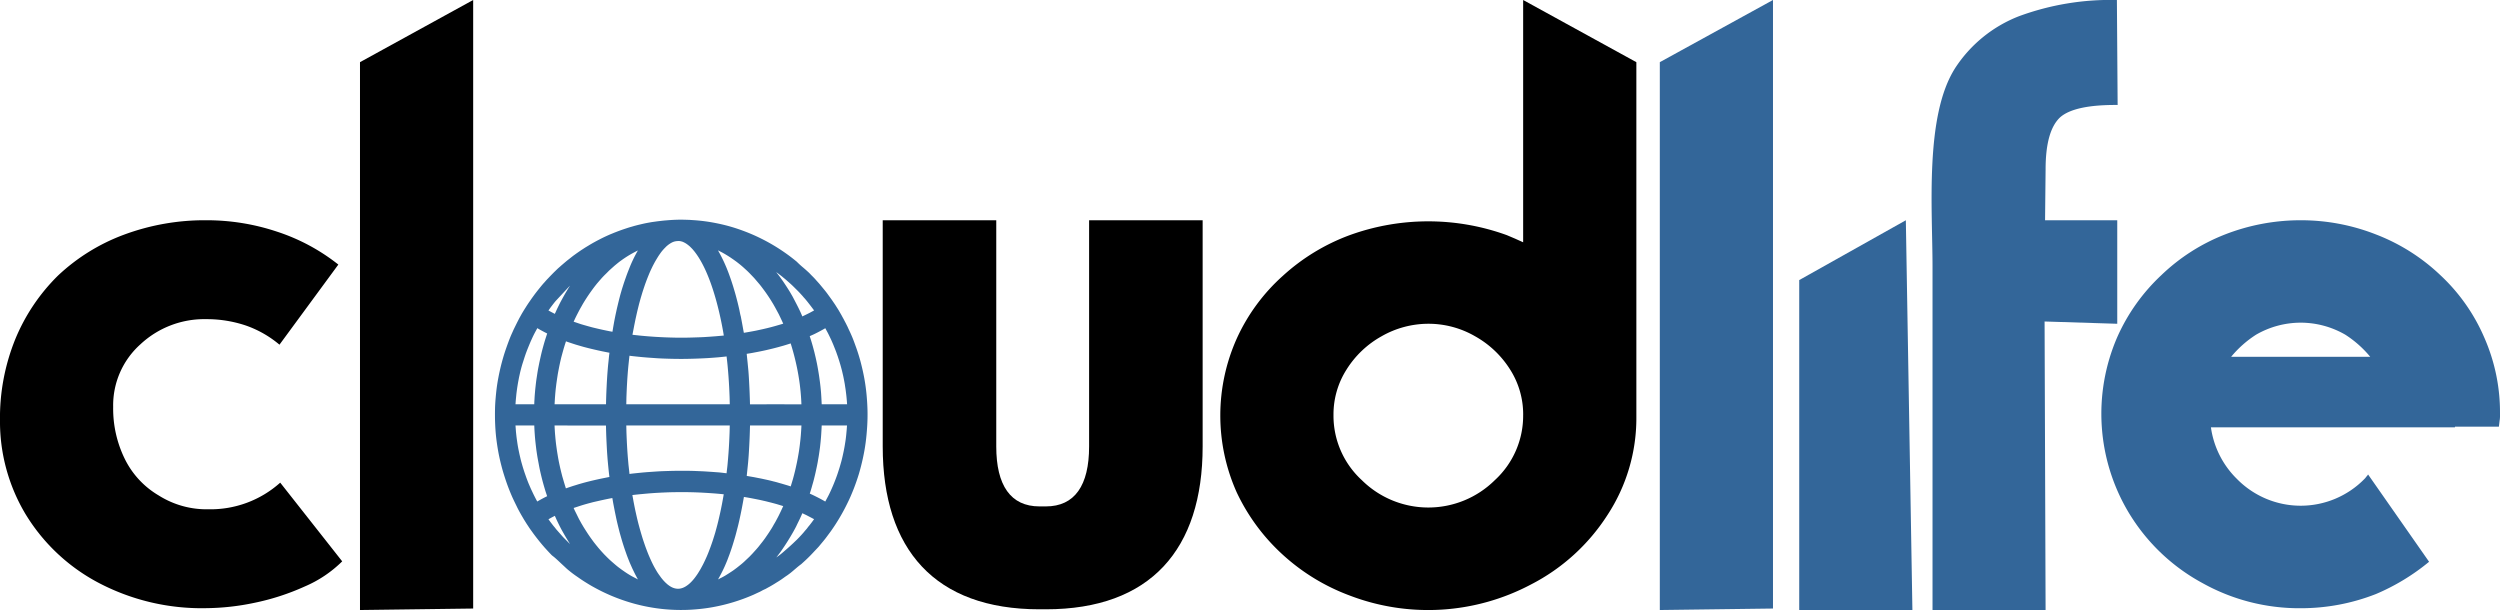
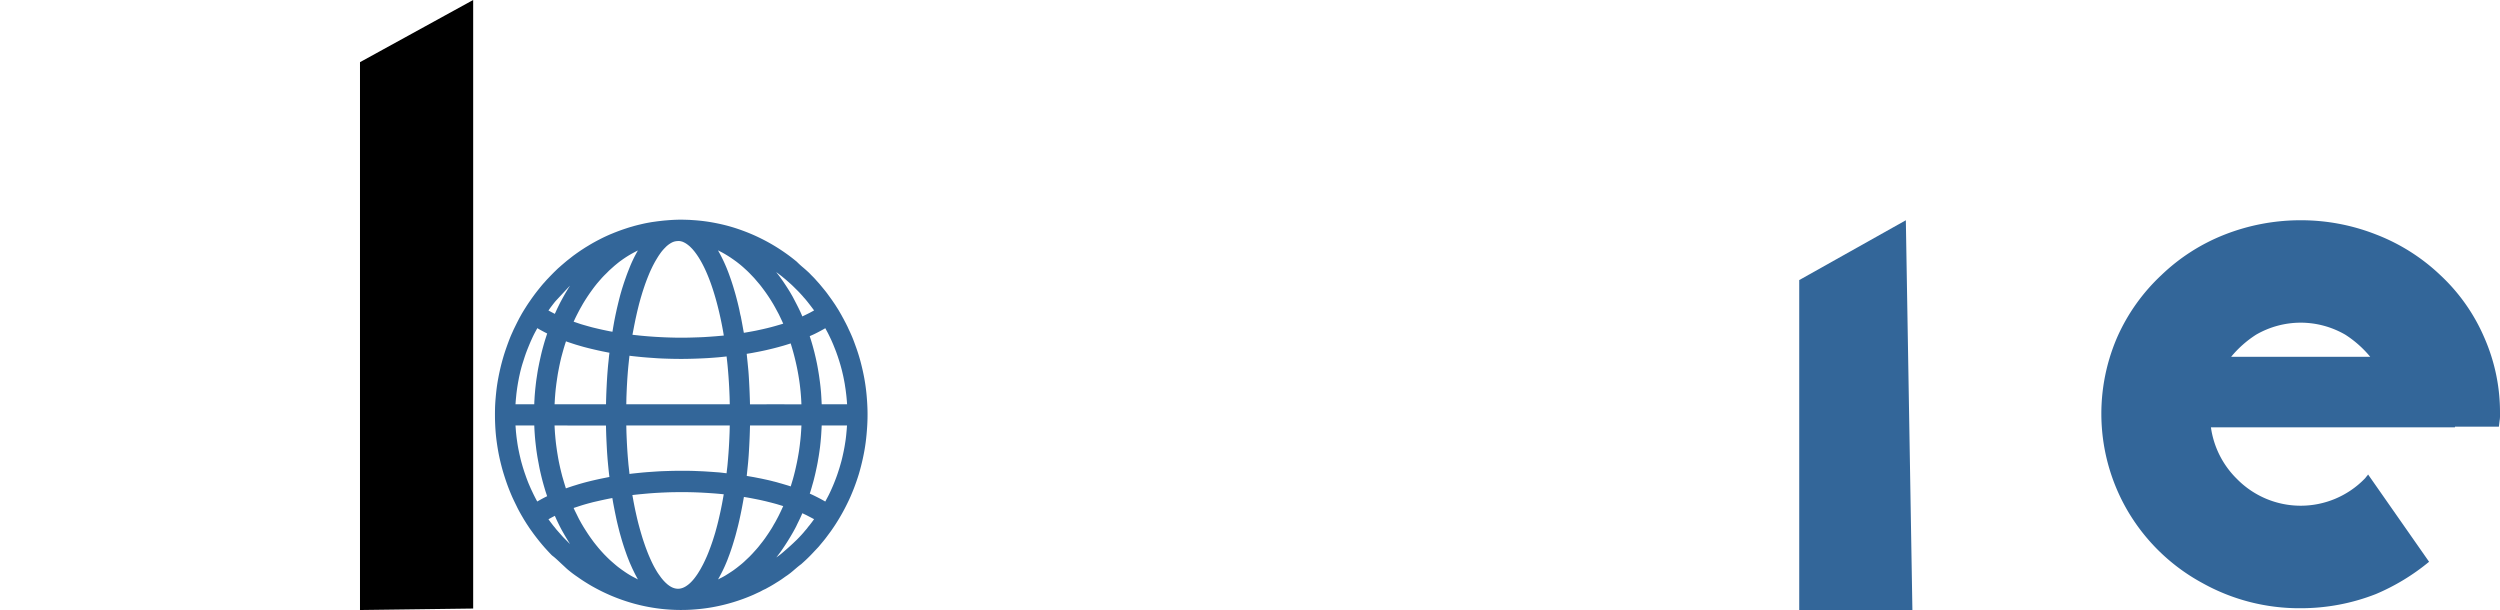
<svg xmlns="http://www.w3.org/2000/svg" width="398" height="97.119">
  <g data-name="Group 1">
    <path data-name="Path 1" d="M366.28 51.369a14.208 14.208 0 0 1 7.11 1.925 17.228 17.228 0 0 1 3.952 3.51h-22.145a17.119 17.119 0 0 1 3.952-3.51 14.212 14.212 0 0 1 7.131-1.925m29.176 2.272a29.49 29.49 0 0 0-7-9.883 30.984 30.984 0 0 0-10.214-6.438 32.61 32.61 0 0 0-11.962-2.256 33.091 33.091 0 0 0-12.044 2.256 30.754 30.754 0 0 0-10.156 6.491 30.319 30.319 0 0 0-7 9.83 30.636 30.636 0 0 0 1.867 28.061 30.774 30.774 0 0 0 11.681 11.121 31.644 31.644 0 0 0 15.649 4.006 32.61 32.61 0 0 0 11.964-2.256 34.2 34.2 0 0 0 8.469-5.139l-9.713-13.9-.117.176-.155.176-.176.229-.112.117a14.219 14.219 0 0 1-20.332 0 14.274 14.274 0 0 1-4.125-8.198h38.851v-.112h6.993l.117-.965a3.881 3.881 0 0 0 .059-.619v-.523a29.536 29.536 0 0 0-2.544-12.173Z" fill="#369" />
    <path data-name="Path 2" d="M100.675 78.806c.037.224.08.453.123.683l.053.309.16.827.128.624.139.629.139.613.149.613a56.297 56.297 0 0 0 .757 2.667c.133.405.272.816.416 1.227.139.379.283.763.432 1.136.139.341.288.683.437 1.013.144.315.293.624.448.923.144.277.3.544.453.805s.3.48.464.7l.123.171c.085.123.176.251.251.336l.107.133.1.117.112.128.128.133.123.128.133.123.112.1.112.1.155.117a3.415 3.415 0 0 0 .576.352 2.348 2.348 0 0 0 .571.181 1.957 1.957 0 0 0 .555.027 2.255 2.255 0 0 0 .56-.133 2.813 2.813 0 0 0 .491-.245 4.513 4.513 0 0 0 .507-.368 5.641 5.641 0 0 0 .512-.5 7.1 7.1 0 0 0 .507-.619l.24-.336c.1-.139.187-.283.277-.427s.181-.3.272-.448.171-.315.256-.469.176-.325.251-.48.165-.336.24-.5c.085-.181.16-.352.235-.517s.144-.336.219-.517.149-.373.219-.56.139-.357.208-.549l.192-.544c.064-.181.128-.368.192-.571s.123-.384.181-.571l.176-.576.165-.6.16-.6c.053-.195.1-.4.149-.592l.128-.555.128-.555.123-.555.112-.549.112-.56.1-.544.1-.555.075-.437-.208-.021c-.64-.064-1.275-.117-1.909-.16s-1.269-.08-1.888-.107-1.259-.043-1.872-.053-1.243-.005-1.861.005c-.592.005-1.184.027-1.787.053s-1.195.059-1.808.1c-.56.043-1.12.091-1.669.144-.5.043-1.013.1-1.536.16m.005-25.517c.395.048.779.085 1.157.128.421.043.853.08 1.3.117.491.037.965.075 1.435.1s.949.053 1.408.069c.5.021 1 .032 1.488.043s1 .005 1.5.005 1-.016 1.515-.032 1.024-.032 1.552-.059l.992-.064 1-.075.347-.032c.283-.021.571-.048.848-.075l-.085-.523a53.697 53.697 0 0 0-.411-2.118c-.139-.661-.3-1.349-.48-2.053q-.24-.952-.528-1.9a34.754 34.754 0 0 0-.576-1.749 27.844 27.844 0 0 0-.608-1.547c-.2-.475-.416-.933-.645-1.371a15.385 15.385 0 0 0-.672-1.179 11.59 11.59 0 0 0-.7-.987l-.288-.341-.176-.181-.213-.213-.149-.128-.165-.133-.192-.144c-.064-.043-.133-.085-.2-.128s-.144-.08-.213-.117-.139-.064-.213-.1a1.484 1.484 0 0 0-.219-.069 3.07 3.07 0 0 0-.229-.053 1.54 1.54 0 0 0-.224-.011 2.234 2.234 0 0 0-.277.011 1.842 1.842 0 0 0-.256.037 1.61 1.61 0 0 0-.229.059 1.8 1.8 0 0 0-.2.075c-.064.027-.133.064-.2.1s-.128.075-.192.112l-.2.133-.187.144-.128.107-.128.117-.149.155-.181.181-.048.059-.069.069-.123.144-.165.2c-.123.165-.24.331-.347.485s-.219.331-.32.5-.2.325-.3.5-.187.336-.277.507-.187.357-.272.539-.181.373-.261.555-.171.389-.256.6-.171.421-.251.629c-.064.165-.133.341-.2.533-.069.176-.133.363-.2.56-.059.176-.123.363-.187.56s-.128.389-.187.576l-.176.592c-.059.192-.112.384-.165.571l-.165.6-.149.6-.117.475-.107.464-.1.453-.107.48-.192.955Zm-.98 11.063h16.475l-.011-.485-.016-.645-.032-.779-.037-.795-.048-.848-.059-.864a56.902 56.902 0 0 0-.069-.875l-.075-.848a42.202 42.202 0 0 0-.117-1.093l-.043-.379-.427.048c-.32.032-.635.069-.9.091a81 81 0 0 1-1.739.128 85.516 85.516 0 0 1-3.493.123c-.587.006-1.163.005-1.744-.005s-1.163-.027-1.733-.048q-.88-.032-1.728-.1c-.576-.037-1.147-.08-1.712-.133s-1.12-.112-1.685-.176l-.3-.043-.059.512-.1.96c-.027.261-.053.544-.08.859-.027.3-.048.592-.069.88-.021.3-.043.6-.059.885l-.048.864-.037.816-.032.8Zm.512 11.1.283-.043c.453-.053.923-.1 1.408-.149s.971-.091 1.451-.123.976-.069 1.483-.1 1-.043 1.509-.059 1-.027 1.5-.032 1.008-.005 1.5 0 .992.016 1.472.037.96.037 1.419.064l1.045.069 1.04.075c.272.021.6.059.923.1l.421.048.037-.352c.048-.405.1-.811.123-1.109l.075-.843c.021-.3.048-.592.069-.88l.059-.869.048-.848.037-.795.032-.784.016-.645.011-.485H99.705l.027 1.152.032.795.037.805.048.864a62.96 62.96 0 0 0 .128 1.76l.075.859.107.965Zm-11.927-11.1h8.187l.016-.736.027-.853c.016-.341.027-.667.043-.987l.048-.955.064-1.04c.027-.352.053-.7.08-1.029s.059-.677.1-1.051.075-.736.112-1.1l.059-.448c-.363-.069-.72-.144-1.083-.213l-.688-.149-.677-.155-.651-.155a16.49 16.49 0 0 1-.512-.128l-.453-.117-.432-.123-.421-.123-.453-.133-.432-.139-.432-.144-.421-.139-.267-.1-.181.555-.2.661-.181.651-.187.693-.165.7-.144.672-.133.685c-.048.256-.1.517-.139.779s-.08.512-.117.779-.08.533-.107.773-.064.507-.091.768c-.021.24-.048.469-.064.688s-.037.459-.053.7l-.032.539Zm1.8 13.393.256-.091.427-.144.432-.144.437-.133.443-.139.427-.123.437-.123a51.979 51.979 0 0 1 3.259-.757c.267-.053.533-.107.811-.16l-.053-.437c-.043-.363-.08-.725-.117-1.093s-.069-.725-.1-1.056-.053-.677-.08-1.029-.043-.688-.064-1.045l-.048-.955c-.016-.331-.027-.645-.043-.987l-.027-.853-.016-.736-8.187-.005.016.363.032.533c.016.245.032.475.053.688s.037.453.064.693c.027.261.053.512.085.763s.069.507.107.779.08.533.123.789.085.523.133.773l.064.341.075.363.149.683.165.683.176.688.1.336.149.517.144.475Zm28.786-21.42c.043.427.085.853.133 1.3.048.469.091.949.139 1.445l.043.576.037.592c.08 1.387.139 2.736.171 4.123.949.005 2.726 0 3.6-.005h1.141l2.3.011h1.147q-.016-.464-.048-.928a33.895 33.895 0 0 0-.085-1.093c-.043-.411-.085-.821-.139-1.237s-.117-.827-.187-1.243a36.064 36.064 0 0 0-.538-2.629 37.503 37.503 0 0 0-.714-2.57l-.309.1c-.267.085-.539.171-.816.251s-.571.16-.88.245c-.331.091-.645.171-.949.245l-.939.224q-.44.1-.9.192c-.288.059-.587.117-.912.176-.261.053-.512.1-.752.139Zm0 19.436.443.075.624.107c.24.043.5.1.763.149s.523.1.789.16.549.117.827.181.56.133.805.2c.267.064.523.128.757.2s.475.128.677.192l.864.256.459.149.155-.517.2-.661.174-.65.165-.661.149-.656.144-.667.133-.688c.043-.235.085-.48.128-.725s.08-.485.112-.731c.037-.272.075-.528.1-.768s.059-.491.085-.747q.032-.32.064-.688l.048-.683.032-.517.016-.347h-1.141l-2.294.005h-1.333c-.917 0-2.534-.005-3.419 0a106.37 106.37 0 0 1-.171 4.107l-.037.6-.043.571-.048.576c-.069.723-.149 1.448-.224 2.179Zm-.453-22.781.624-.107.715-.128.613-.117.613-.133.581-.128.608-.144.592-.149.587-.16.592-.171c.2-.059.405-.117.6-.176l.139-.048-.219-.48-.213-.453-.277-.576-.587-1.088-.3-.528-.315-.517-.219-.347-.224-.341-.224-.331-.235-.336-.24-.331-.24-.32-.245-.325-.24-.3-.192-.224-.576-.677-.165-.181-.629-.656-.171-.171c-.192-.192-.368-.352-.544-.512l-.1-.091a15.06 15.06 0 0 0-.714-.62c-.117-.092-.24-.192-.363-.288s-.24-.187-.368-.277-.245-.181-.373-.267-.256-.176-.379-.261-.261-.165-.4-.261l-.421-.256-.219-.128-.256-.144-.272-.144-.283-.144-.181-.091.165.3c.144.256.283.517.411.773s.256.512.379.779.24.539.352.8.219.544.325.816.208.565.309.848.2.571.293.864l.165.512.155.517.155.523.144.517.133.507.139.539.128.528.128.549c.059.272.16.853.24 1.1.155.773.293 1.547.432 2.326Zm-4.11 39.263.123-.064c.117-.064.235-.128.357-.187h.011c.251-.133.5-.267.7-.389l.517-.325.491-.32.229-.155.261-.192.3-.224.309-.245.293-.235.245-.2.2-.176.155-.139c.1-.1.224-.213.347-.331l.459-.432.48-.5.592-.656.213-.245.149-.176.139-.176.571-.725c.112-.149.229-.309.347-.469.1-.149.213-.309.336-.491s.235-.341.336-.5l.315-.491c.102-.16.208-.336.3-.507s.2-.347.3-.517.192-.347.288-.533c.1-.171.187-.352.288-.544l.341-.7.384-.832-.384-.117-.661-.2c-.219-.059-.443-.123-.672-.181-.213-.059-.437-.112-.672-.171-.251-.064-.48-.123-.683-.165-.219-.053-.437-.1-.651-.149l-.653-.132-.683-.133-.677-.123-.523-.085a74.336 74.336 0 0 1-.736 3.75c-.091.395-.181.789-.283 1.173s-.192.757-.3 1.147-.213.741-.32 1.093-.213.7-.331 1.045-.224.672-.341.981-.235.629-.352.933c-.117.288-.24.576-.363.859s-.251.544-.379.805c-.075.149-.155.309-.245.48-.08.155-.16.309-.245.464ZM91.32 80.87l.181.4.3.6.245.5c.064.128.133.267.213.411l.256.464c.085.155.187.315.293.5s.219.357.336.544.245.379.357.555.245.368.363.539.235.336.357.5.224.309.32.437l.357.453.176.213.181.224.411.475.4.437.165.176.283.283.112.117c.107.1.208.2.309.3l.16.149.213.192.528.459.251.213.235.192.181.139.475.352.229.16.229.16.245.165.229.149.235.144.256.155.235.133.235.123.693.363-.107-.181-.117-.224-.171-.32-.165-.325-.165-.341-.155-.315-.155-.347-.149-.336-.149-.341-.144-.363c-.144-.357-.283-.72-.411-1.088s-.267-.757-.389-1.141-.24-.752-.352-1.147-.224-.773-.325-1.157c-.1-.4-.2-.795-.293-1.179s-.181-.779-.261-1.168-.165-.784-.24-1.179-.155-.784-.224-1.184l-.107-.624-.533.1-.7.144c-.267.059-.539.117-.816.181s-.533.123-.795.181-.507.128-.752.192-.475.128-.683.187a29.868 29.868 0 0 0-1.227.384Zm.005-29.656 1.04.352c.192.064.395.123.6.181s.405.117.6.171l.581.16c.192.053.389.1.6.149l.608.144.592.133.608.128.608.123.341.059.112-.688.144-.821c.053-.288.112-.581.171-.875s.123-.581.187-.88c.059-.272.123-.555.192-.843s.133-.555.2-.827.133-.523.2-.784c.064-.235.133-.485.213-.752.069-.251.144-.485.213-.7s.144-.459.219-.677c.107-.32.219-.629.325-.933s.219-.6.331-.885.224-.571.341-.853a23.168 23.168 0 0 1 .73-1.562c.122-.234.251-.469.379-.7l.1-.165-.341.171c-.213.112-.427.224-.635.341s-.416.24-.624.368-.411.261-.608.395-.395.277-.581.411-.373.283-.56.437-.368.3-.555.469l-.5.448c-.123.112-.256.229-.293.277l-.005.005c-.128.133-.272.277-.421.421a12.682 12.682 0 0 0-.891.949v-.005c-.032.037-.064.075-.112.128l-.347.405c-.085.1-.181.224-.293.363s-.213.277-.32.416c-.112.155-.229.309-.341.469s-.229.315-.336.475-.229.331-.336.5-.213.325-.309.48-.187.3-.283.459-.165.288-.24.421l-.171.3c-.064.112-.128.224-.2.363-.069.123-.133.251-.2.379l-.224.432c-.107.219-.219.437-.325.667Zm37.582 2.3.219.683q.144.472.272.928c.085.309.165.619.245.917l.219.923c.07.299.133.613.2.928.059.3.117.613.171.933s.107.624.155.944.091.645.133.955c.043.325.08.64.112.949l.043.437.037.416.027.411c.032.475.053.944.075 1.419h4.043l-.037-.517-.037-.4a29.523 29.523 0 0 0-.059-.581l-.075-.613c-.022-.181-.053-.389-.085-.587s-.053-.363-.075-.507c-.08-.453-.165-.9-.256-1.323-.048-.208-.1-.427-.149-.645s-.112-.437-.165-.64c-.059-.219-.117-.432-.181-.64s-.123-.421-.192-.624-.133-.421-.208-.629-.144-.411-.219-.619l-.144-.373-.16-.4-.165-.411-.181-.421-.165-.373-.187-.389-.16-.331-.149-.3-.293-.544-.128-.24-.128.075-.256.144-.416.229-.416.219-.421.213c-.144.069-.3.144-.485.224Zm.011 25.069.139.064.283.128c.725.352 1.355.667 2.043 1.072l.416-.779.149-.288.155-.32.165-.352.171-.384.176-.405.176-.427.165-.416.149-.395c.107-.283.208-.565.3-.853s.187-.565.272-.853.171-.587.251-.875.149-.581.213-.869.133-.592.192-.891.117-.592.165-.9.1-.608.139-.912.075-.6.1-.9l.059-.635.048-.661h-4.031l-.021.485-.037.613c-.011.251-.032.5-.048.731s-.043.469-.064.731c-.027.277-.059.544-.085.795s-.069.528-.107.795-.075.539-.123.816-.1.565-.144.853c-.043.224-.085.448-.133.677l-.149.7c-.049.231-.1.459-.155.688l-.171.7c-.053.208-.112.427-.181.661s-.128.453-.192.677c-.053.181-.107.363-.16.533ZM82.066 64.356h2.987l.016-.453c.016-.213.027-.416.037-.619.016-.261.037-.523.059-.773s.043-.517.075-.795.064-.581.1-.875.08-.592.123-.864.08-.544.128-.832.1-.571.155-.837l.117-.587.123-.56.123-.555c.043-.176.085-.363.133-.56s.1-.373.144-.555l.149-.544.16-.555c.133-.437.272-.859.416-1.3l-.411-.208-.411-.219-.411-.224-.336-.2-.421.773-.144.283-.155.315-.176.384-.16.352-.171.405-.176.427-.171.421-.155.405c-.048.128-.1.267-.144.395l-.133.389-.272.848c-.075.224-.144.459-.213.7s-.133.5-.2.752c-.064.272-.123.544-.181.805s-.107.539-.16.816-.1.571-.144.848-.08.56-.117.837-.064.565-.091.843-.053.544-.069.811Zm3.467 15.484.208-.123c.448-.251.9-.5 1.365-.72l-.245-.731c-.139-.459-.277-.923-.405-1.387s-.245-.933-.357-1.408-.213-.944-.3-1.419-.181-.949-.261-1.429c-.069-.448-.139-.9-.192-1.349s-.107-.9-.149-1.344c-.037-.4-.064-.795-.091-1.179a33.528 33.528 0 0 1-.048-1.013h-2.992l.048.645.027.357.037.352.043.395.048.373.053.368.053.373.053.336c.043.229.08.453.123.661l.139.667c.048.208.1.427.149.645s.107.437.16.64c.064.219.123.432.181.635s.128.421.192.624.133.416.208.624.144.416.219.624c.069.181.133.357.2.533s.139.352.213.523l.219.507c.069.16.149.336.235.512s.165.352.24.507.16.32.245.491l.224.432Zm42.2-29.464.2-.1.5-.24.491-.245.48-.261.2-.112c-.149-.2-.3-.395-.453-.6-.181-.24-.373-.485-.571-.736l-.016-.021c-.187-.229-.4-.5-.587-.688l-.224-.267-.267-.293-.293-.315-.288-.293-.254-.249c-.155-.155-.315-.315-.48-.475s-.341-.315-.512-.469-.357-.315-.533-.469-.363-.3-.544-.453-.379-.3-.565-.443a9.797 9.797 0 0 0-.448-.331l.416.533c.117.155.229.309.341.469s.235.325.341.475l.341.512c.1.149.208.315.32.491s.213.341.315.5.192.32.283.475.171.293.261.453c.075.144.155.288.229.437l.069.128c.405.779.821 1.568 1.163 2.384Zm-4.139 38.371.571-.421.352-.283.651-.565c.2-.171.379-.331.565-.5s.363-.331.544-.5c.192-.181.389-.373.608-.581l.325-.336.389-.416.309-.347.176-.213.117-.139.123-.139a2.751 2.751 0 0 0 .187-.224 3.767 3.767 0 0 1 .283-.363l.117-.144.341-.443.347-.475-.085-.053-.571-.3-.576-.3-.635-.3-.08.187a21.21 21.21 0 0 1-.549 1.179c-.123.245-.24.491-.357.741l-.128.245-.149.277-.165.3a36.934 36.934 0 0 1-1.712 2.752l-.2.288-.192.272-.208.277Zm-36.28-6.08.277.379.459.6.112.139c.091.1.2.235.3.368.064.08.123.155.181.219l1 1.131.907.912.208.2c-.107-.165-.213-.341-.325-.523s-.245-.4-.373-.613-.251-.432-.363-.629-.235-.411-.347-.619l-.165-.315-.165-.325-.309-.635a9.036 9.036 0 0 1-.2-.437l-.181-.4-.491.256Zm0-33.24c.208.117.416.229.629.341l.288.149.1.048.2-.437c.08-.181.165-.363.261-.56l.267-.544.139-.277.155-.288.3-.549.283-.5c.1-.165.187-.32.277-.464s.176-.293.261-.432.176-.272.277-.427l.005-.005-.187.176-2.048 2.2-.091.1-.112.133-.277.352-.357.469Zm16.994-14.144c.277-.043.56-.075.832-.107s.555-.064.827-.085.555-.048.848-.064c.272-.021.56-.032.853-.043l.395-.011.411-.005.443.011.432.011.464.016.448.032.475.032.491.043c.7.069 1.4.16 2.091.283s1.387.267 2.07.437 1.371.373 2.048.6 1.344.48 2 .752 1.307.576 1.947.9a29.274 29.274 0 0 1 3.707 2.234c.587.41 1.163.859 1.723 1.317l.037.032a13.742 13.742 0 0 0 1.029.939l.005.005c.208.176.416.357.635.56a7.517 7.517 0 0 1 .624.613c.261.256.507.5.747.779.085.1.176.2.272.3l.005.011c.123.133.245.267.368.416l.331.4c.283.341.571.688.821 1.024l.4.549.395.549c.1.149.213.315.331.485s.224.336.325.5.224.347.325.512c.107.181.208.352.3.517.107.181.208.357.3.533s.2.352.3.549.2.384.3.571c.1.2.192.389.277.555.139.325.3.645.448.971l.149.336.144.336.144.357.133.352.128.347.245.677c.277.784.523 1.584.731 2.395s.395 1.637.544 2.464.267 1.669.347 2.518.133 1.7.155 2.55 0 1.712-.053 2.56-.128 1.7-.24 2.55-.261 1.68-.443 2.512-.389 1.653-.629 2.464a34.985 34.985 0 0 1-.816 2.358c-.155.395-.315.784-.48 1.168s-.347.773-.528 1.136a29.685 29.685 0 0 1-1.19 2.225c-.208.359-.432.715-.661 1.077s-.469.709-.709 1.056c-.069.1-.144.208-.224.309l-.571.768c-.064.085-.139.187-.224.293l-.267.331-.608.731a4.081 4.081 0 0 1-.315.357l-.539.571c-.3.325-.608.651-.917.949-.181.181-.373.363-.571.544s-.395.363-.587.533c-.5.347-1.168.971-1.68 1.376-.187.144-.352.267-.523.389-.315.2-.635.448-.949.661l-.373.245-.373.229-.363.229-.357.213-.368.213-.368.2c-.107.059-.277.165-.384.208a5.334 5.334 0 0 0-.6.3l-.3.155c-.315.133-.661.309-.976.448a28.978 28.978 0 0 1-6.421 1.957c-.731.133-1.467.235-2.214.309s-1.477.123-2.224.139a28.113 28.113 0 0 1-6.614-.634c-.464-.1-.923-.213-1.387-.336a29.75 29.75 0 0 1-2.741-.891c-.448-.171-.9-.352-1.333-.544s-.875-.395-1.3-.608-.859-.443-1.28-.677-.821-.48-1.232-.736-.8-.517-1.189-.795l-.272-.187a16.383 16.383 0 0 1-1.088-.821c-.2-.155-.405-.336-.613-.533s-.432-.4-.656-.608c-.267-.251-.533-.507-.773-.72a8.175 8.175 0 0 0-.645-.539 1.892 1.892 0 0 1-.213-.2c-.373-.384-.72-.768-1.077-1.163l-.144-.171c-.219-.245-.421-.5-.635-.757-.181-.224-.357-.453-.533-.677l-.229-.3-.229-.309-.229-.32-.219-.3c-.091-.128-.187-.272-.288-.427s-.2-.3-.3-.453l-.3-.48q-.144-.224-.3-.5c-.1-.16-.187-.32-.277-.469-.091-.165-.181-.32-.261-.469s-.16-.293-.229-.427-.133-.261-.187-.379l-.213-.432c-.176-.363-.336-.693-.485-1.019a31.488 31.488 0 0 1-.991-2.512c-.153-.449-.3-.9-.437-1.344s-.261-.907-.379-1.365a30.725 30.725 0 0 1-.576-2.768c-.075-.469-.144-.949-.2-1.424s-.1-.955-.133-1.44-.053-.976-.069-1.483c-.011-.587-.011-1.157 0-1.728s.043-1.136.091-1.685.1-1.1.171-1.659.16-1.1.261-1.637a33.437 33.437 0 0 1 .762-3.206c.154-.534.325-1.061.507-1.579s.373-1.045.576-1.557l.133-.331.149-.341.155-.341.144-.325c.208-.427.416-.848.629-1.275.1-.192.2-.384.3-.581l.32-.576c.112-.2.224-.384.331-.56q.176-.288.352-.56c.123-.2.24-.379.352-.549.133-.2.256-.373.363-.528s.224-.325.357-.512l.389-.533.171-.224.224-.288c.331-.411.651-.816 1-1.216l.117-.123.128-.149c.139-.155.272-.309.416-.453.341-.363.672-.7 1.024-1.056.085-.08.176-.165.261-.251.165-.16.331-.325.5-.469s.347-.309.512-.448.331-.283.507-.432.347-.288.528-.427.347-.272.528-.416.357-.267.555-.411.368-.261.544-.384.373-.256.565-.379.373-.245.565-.363l.443-.267c.144-.091.293-.176.448-.267s.309-.176.464-.261.3-.165.453-.245l.464-.24c.155-.08.315-.16.469-.235s.315-.149.475-.224.325-.144.475-.213.331-.139.5-.208.331-.139.517-.208a26.874 26.874 0 0 1 1.552-.56c.166-.053.336-.112.523-.171.171-.053.347-.107.533-.155.171-.053.357-.107.539-.155.261-.069.523-.133.773-.192s.517-.123.773-.176.517-.1.789-.149.546-.086.824-.123Z" fill="#369" />
-     <path data-name="Path 3" d="M311.263 10.833a21.354 21.354 0 0 1 10.156-8.251A42.168 42.168 0 0 1 337.01 0l.117 16.711c-4.55-.037-7.617.613-9.153 1.963-1.547 1.445-2.315 4.2-2.315 8.31l-.085 8.081h11.493v16.479l-11.569-.363.16 45.94h-18v-54.66c0-9.158-1.269-24.023 3.606-31.624" fill="#369" />
-     <path data-name="Path 4" d="M242.489 66.053a13.281 13.281 0 0 0-2.08-7.227 15.547 15.547 0 0 0-5.59-5.3 14.821 14.821 0 0 0-7.4-1.984 15.036 15.036 0 0 0-7.457 1.984 15.42 15.42 0 0 0-5.59 5.3 13.281 13.281 0 0 0-2.08 7.227 13.921 13.921 0 0 0 4.507 10.385 15.047 15.047 0 0 0 21.18 0 13.921 13.921 0 0 0 4.507-10.385m18.023.405a28.121 28.121 0 0 1-4.587 15.511 31.621 31.621 0 0 1-12.2 11.084 34.946 34.946 0 0 1-28.85 1.755 32.626 32.626 0 0 1-10.657-6.5 31.643 31.643 0 0 1-7.339-9.942 29.968 29.968 0 0 1 .053-24.551 30.09 30.09 0 0 1 7.286-9.889 32.42 32.42 0 0 1 10.657-6.491 36.694 36.694 0 0 1 25.015 0l1.307.555 1.291.581V0l18.023 9.9Z" />
    <path data-name="Path 5" d="m303.41 35.065 1.045 62.053h-18.017v-52.53Z" fill="#369" />
-     <path data-name="Path 6" d="m264.242 9.898 18.018-9.9v96.881l-18.018.236Z" fill="#369" />
-     <path data-name="Path 7" d="M165.486 80.62c-4.587 0-6.881-3.334-6.881-9.537V35.064h-18.076v36.019c0 16.38 8.3 25.917 24.957 25.917h1.018c16.657 0 24.957-9.537 24.957-25.917V35.064h-18.076v36.019c0 6.2-2.288 9.537-6.881 9.537Z" />
    <path data-name="Path 8" d="m57.31 9.898 18.019-9.9v96.881l-18.019.236Z" />
-     <path data-name="Path 9" d="M44.492 54.874a17 17 0 0 0-5.318-3.04 19.5 19.5 0 0 0-6.321-1.024 14.89 14.89 0 0 0-10.5 4.006 13.024 13.024 0 0 0-4.336 9.947 18.165 18.165 0 0 0 1.851 8.3 13.789 13.789 0 0 0 5.376 5.8 14.283 14.283 0 0 0 7.958 2.214 16.626 16.626 0 0 0 11.409-4.24l9.867 12.529a19.127 19.127 0 0 1-5.974 4.006 37.822 37.822 0 0 1-8.017 2.6 38.59 38.59 0 0 1-7.633.848 35.246 35.246 0 0 1-17.324-4.123 29.882 29.882 0 0 1-11.526-10.95A28.726 28.726 0 0 1-.002 67.01a33.394 33.394 0 0 1 2.427-12.993 30.48 30.48 0 0 1 6.822-10.156 31.048 31.048 0 0 1 10.445-6.482 36.867 36.867 0 0 1 13.164-2.315 35.283 35.283 0 0 1 11.236 1.813 31.444 31.444 0 0 1 9.771 5.243Z" />
  </g>
</svg>